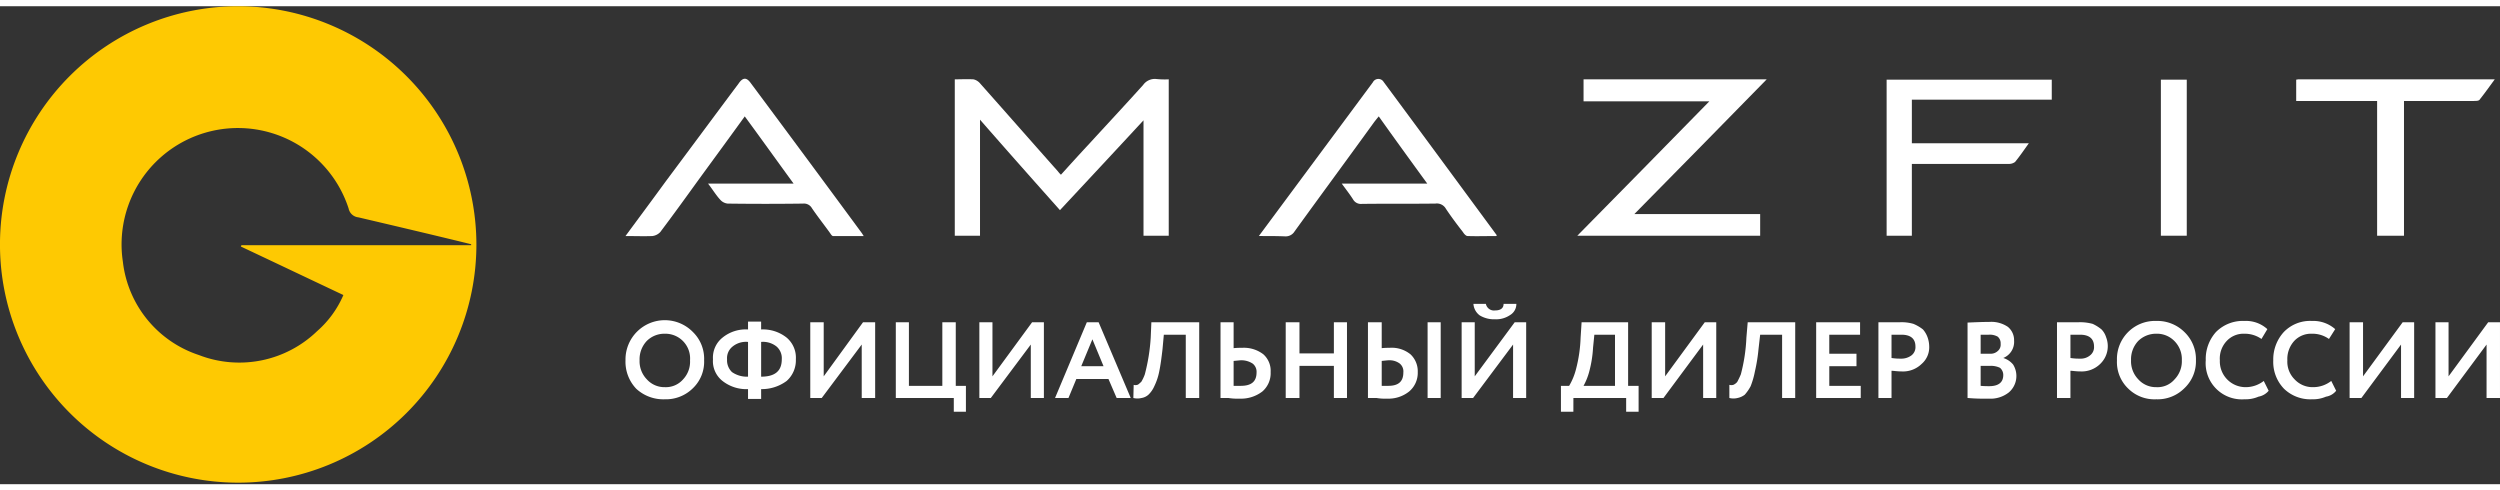
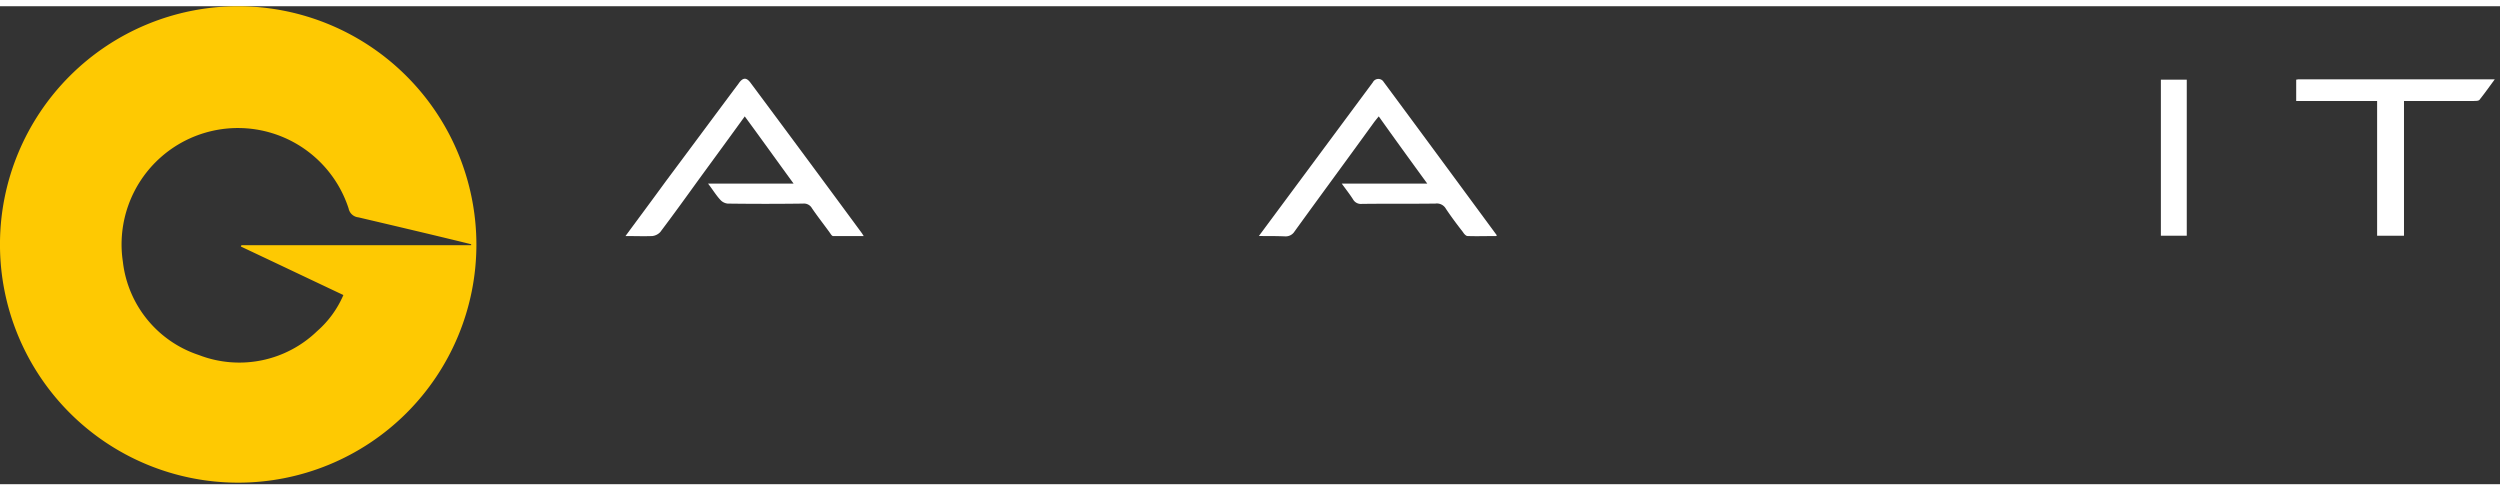
<svg xmlns="http://www.w3.org/2000/svg" id="Слой_1" data-name="Слой 1" viewBox="0 0 217.893 41.657" width="209px" height="41px">
  <rect x="0" y="0" width="217.893" height="41.657" fill="#333333" stroke="none" />
  <defs>
    <style>
      .cls-1 {
        fill: #fec902;
      }

      .cls-1, .cls-2 {
        fill-rule: evenodd;
      }

      .cls-2 {
        fill: #fff;
      }
    </style>
  </defs>
  <title>amazfit_logo</title>
  <g>
    <path class="cls-1" d="M41.065,20.829v-.086c-3.256-.8-6.54-1.571-9.824-2.343a.968.968,0,0,1-.857-.771,10.141,10.141,0,0,0-19.676,4.629A9.729,9.729,0,0,0,17.334,30.4a9.76,9.76,0,0,0,10.309-2.086,8.759,8.759,0,0,0,2.285-3.143c-3.027-1.429-5.968-2.829-8.938-4.229.029-.029.029-.086.057-.114Zm.457,0A20.762,20.762,0,1,1,20.761,0a20.798,20.798,0,0,1,20.761,20.829Z" />
-     <path class="cls-2" d="M83.216,6.371c.543,0,1.085-.029,1.628,0a1.052,1.052,0,0,1,.543.314c2.285,2.571,4.541,5.143,6.825,7.714a2.083,2.083,0,0,0,.257.286c.828-.914,1.628-1.8,2.456-2.686,1.571-1.714,3.17-3.429,4.712-5.143a1.248,1.248,0,0,1,1.142-.514,6.888,6.888,0,0,0,1.085.029V20H99.665V9.943c-2.485,2.686-4.855,5.229-7.282,7.829-2.313-2.6-4.598-5.171-6.968-7.886V20H83.216V6.371Z" />
-     <path class="cls-2" d="M137.475,20c3.855-3.914,7.653-7.771,11.509-11.714h-10.966V6.371h15.964c-3.855,3.943-7.653,7.8-11.537,11.743h10.966V20Z" />
    <path class="cls-2" d="M109.717,20.029c3.37-4.543,6.654-8.971,9.938-13.4a.538.538,0,0,1,.942-.029c3.284,4.429,6.54,8.857,9.824,13.314.029,0,0,.029.029.114-.857,0-1.713.029-2.542,0-.143,0-.314-.2-.4-.343-.514-.657-1.028-1.343-1.485-2.029a.904.904,0,0,0-.914-.457c-2.142.029-4.284,0-6.425.029a.779.779,0,0,1-.742-.371c-.286-.457-.628-.886-1-1.4h7.453c-1.456-2-2.827-3.886-4.226-5.857-.143.171-.257.314-.371.457-2.313,3.2-4.655,6.371-6.968,9.571a.905.905,0,0,1-.828.429c-.714-.029-1.428-.029-2.285-.029Z" />
    <path class="cls-2" d="M69.166,15.457c-1.456-2-2.827-3.914-4.255-5.857-1.342,1.857-2.684,3.686-3.998,5.486-1.114,1.543-2.227,3.086-3.37,4.6a1.127,1.127,0,0,1-.685.343c-.742.029-1.514,0-2.342,0,1.199-1.629,2.37-3.2,3.513-4.771,2.113-2.829,4.226-5.686,6.34-8.514.371-.543.685-.571,1.057-.057Q70.308,13.243,75.134,19.8c.029.057.057.086.143.229H72.593c-.114-.029-.2-.2-.286-.314-.514-.714-1.057-1.4-1.542-2.114a.794.794,0,0,0-.771-.4c-2.199.029-4.369.029-6.568,0a.991.991,0,0,1-.657-.343c-.371-.4-.657-.886-1.057-1.4Z" />
-     <path class="cls-2" d="M178.826,6.4V8.143h-12.194v3.8h10.195c-.428.6-.8,1.143-1.199,1.629a.878.878,0,0,1-.543.171h-8.453V20h-2.199V6.4Z" />
    <path class="cls-2" d="M207.184,8.257H200.13V6.4c.086,0,.114-.029.171-.029H217.436c-.485.657-.885,1.229-1.342,1.8-.086.086-.314.086-.485.086H209.525V20h-2.342V8.257Z" />
    <path class="cls-2" d="M190.592,20h-2.256V6.4h2.256V20Z" />
-     <path class="cls-2" d="M216.722,29.486l-3.455,4.657h-1v-6.6h1.142v4.714l3.455-4.714h1.028v6.6h-1.171ZM54.516,30.8v.086a3.409,3.409,0,0,0,.942,2.457,3.475,3.475,0,0,0,2.484.914,3.336,3.336,0,0,0,2.456-.971,3.187,3.187,0,0,0,.971-2.429,3.251,3.251,0,0,0-.971-2.457A3.426,3.426,0,0,0,54.516,30.8ZM209.268,29.486,205.813,34.143h-1.028v-6.6h1.171v4.714l3.455-4.714h1v6.6H209.268Zm-6.083,3.171.428.857a1.415,1.415,0,0,1-.885.514,2.855,2.855,0,0,1-1.228.229,3.294,3.294,0,0,1-2.427-.914,3.362,3.362,0,0,1-.942-2.486A3.535,3.535,0,0,1,199.045,28.4a3.179,3.179,0,0,1,2.456-.971,2.886,2.886,0,0,1,2.028.714L202.986,29a2.472,2.472,0,0,0-1.485-.457,2.003,2.003,0,0,0-1.542.629,2.341,2.341,0,0,0-.6,1.686,2.176,2.176,0,0,0,.628,1.657A2.134,2.134,0,0,0,201.615,33.2a2.553,2.553,0,0,0,1.571-.543Zm-5.883,0,.428.857a1.499,1.499,0,0,1-.885.514,2.855,2.855,0,0,1-1.228.229,3.153,3.153,0,0,1-3.37-3.4A3.514,3.514,0,0,1,193.133,28.4a3.287,3.287,0,0,1,2.485-.971,2.768,2.768,0,0,1,1.999.714L197.103,29a2.533,2.533,0,0,0-1.485-.457,2.003,2.003,0,0,0-1.542.629,2.225,2.225,0,0,0-.6,1.686A2.246,2.246,0,0,0,195.732,33.2a2.553,2.553,0,0,0,1.571-.543Zm-11.566-1.8a2.263,2.263,0,0,0,.628,1.657A2.056,2.056,0,0,0,187.936,33.2a1.954,1.954,0,0,0,1.599-.686,2.263,2.263,0,0,0,.628-1.657,2.239,2.239,0,0,0-.657-1.686,2.128,2.128,0,0,0-1.571-.629,2.224,2.224,0,0,0-1.571.629,2.331,2.331,0,0,0-.628,1.686Zm-1.228,0a3.321,3.321,0,0,1,3.427-3.429A3.357,3.357,0,0,1,190.392,28.4a3.272,3.272,0,0,1,1,2.457,3.209,3.209,0,0,1-1,2.429,3.291,3.291,0,0,1-2.456.971,3.25,3.25,0,0,1-2.427-.914,3.192,3.192,0,0,1-1-2.486Zm-3.227-2.229H180.454v2.029a4.63,4.63,0,0,0,.828.057,1.271,1.271,0,0,0,.885-.286.903.903,0,0,0,.343-.771c0-.686-.428-1.029-1.228-1.029Zm-.828,3.143v2.371h-1.171v-6.6h1.885a4.143,4.143,0,0,1,1.228.143,3.616,3.616,0,0,1,.771.486,1.718,1.718,0,0,1,.4.686,2.144,2.144,0,0,1-.514,2.314,2.302,2.302,0,0,1-1.742.657c-.4,0-.657-.057-.857-.057Zm-7.111-3.143h-.714v1.657h.8a.91.91,0,0,0,.685-.229.716.716,0,0,0,.257-.629.748.748,0,0,0-.257-.629,1.401,1.401,0,0,0-.771-.171Zm.114,2.714h-.828v1.743c.314.029.571.029.743.029.828,0,1.228-.343,1.228-.971a.819.819,0,0,0-.286-.629,1.825,1.825,0,0,0-.857-.171Zm-1.97,2.8V27.571c.685-.029,1.314-.057,1.885-.057a2.577,2.577,0,0,1,1.628.429,1.491,1.491,0,0,1,.543,1.2,1.513,1.513,0,0,1-.942,1.514h0a1.82,1.82,0,0,1,.857.571,1.886,1.886,0,0,1-.371,2.429,2.576,2.576,0,0,1-1.771.543,16.662,16.662,0,0,1-1.828-.057Zm-5.769-5.514h-.857v2.029a4.663,4.663,0,0,0,.8.057,1.48,1.48,0,0,0,.942-.286.903.903,0,0,0,.343-.771c0-.686-.428-1.029-1.228-1.029Zm-.857,3.143v2.371h-1.142v-6.6h1.885a3.653,3.653,0,0,1,1.171.143,3.514,3.514,0,0,1,.828.486,2.141,2.141,0,0,1,.4.686,2.48,2.48,0,0,1,.143.8,1.914,1.914,0,0,1-.657,1.514,2.326,2.326,0,0,1-1.771.657c-.371,0-.685-.057-.857-.057Zm-2.684,2.371h-3.884v-6.6h3.827v1.086h-2.684v1.657H161.806v1.086h-2.37v1.714h2.741Zm-5.711,0h-1.142V28.629h-1.913l-.143,1.257a14.56,14.56,0,0,1-.314,1.943,7.138,7.138,0,0,1-.371,1.286,3.77,3.77,0,0,1-.514.743,1.542,1.542,0,0,1-.628.286,1.503,1.503,0,0,1-.714,0V33a.685.685,0,0,0,.343,0,.898.898,0,0,0,.343-.257,7.16,7.16,0,0,0,.314-.657,14.86,14.86,0,0,0,.485-3.2l.114-1.343h4.141Zm-8.025-4.657-3.455,4.657H143.958v-6.6h1.171v4.714l3.455-4.714h1v6.6H148.441Zm-9.481-.857-.114,1.143a10.216,10.216,0,0,1-.343,2.114,5.478,5.478,0,0,1-.485,1.2h2.742V28.629Zm-1.828,6.714H136.047V33.086h.714a5.497,5.497,0,0,0,.6-1.457,12.384,12.384,0,0,0,.4-2.743l.086-1.343h4.055v5.543h.914v2.257h-1.085v-1.2h-4.598Zm-8.71-9.4h1.085a.717.717,0,0,0,.8.571c.485,0,.742-.2.742-.571h1.114a1.115,1.115,0,0,1-.543.971,2.162,2.162,0,0,1-1.314.371,2.399,2.399,0,0,1-1.342-.343,1.359,1.359,0,0,1-.543-1Zm3.455,3.543-3.484,4.657h-1v-6.6h1.142v4.714l3.484-4.714h.999v6.6h-1.142ZM119.227,27.543h1.199V29.8a6.228,6.228,0,0,1,.685-.029,2.592,2.592,0,0,1,1.828.571,2.02,2.02,0,0,1,.628,1.543,2.125,2.125,0,0,1-.742,1.686,2.88,2.88,0,0,1-1.942.629,4.332,4.332,0,0,1-.914-.057H119.227Zm1.828,3.314c-.114,0-.343.029-.628.057v2.171h.571c.885,0,1.314-.371,1.314-1.171a.886.886,0,0,0-.314-.771,1.481,1.481,0,0,0-.942-.286Zm4.512,3.286h-1.142v-6.6h1.142Zm-8.167,0H116.257v-2.8h-2.999v2.8h-1.199v-6.6h1.199v2.714H116.257V27.543h1.142Zm-11.023-6.6h1.142V29.8a6.703,6.703,0,0,1,.742-.029,2.773,2.773,0,0,1,1.856.571,1.925,1.925,0,0,1,.628,1.543,2.103,2.103,0,0,1-.714,1.686,3.042,3.042,0,0,1-1.999.629,4.922,4.922,0,0,1-.971-.057h-.685Zm1.799,3.314c-.114,0-.314.029-.657.057v2.171h.628c.914,0,1.371-.371,1.371-1.171a.903.903,0,0,0-.343-.771,1.796,1.796,0,0,0-1-.286ZM104.52,34.143h-1.171V28.629h-1.913l-.114,1.257c-.086.743-.171,1.4-.286,1.943a5.19,5.19,0,0,1-.428,1.286,2.303,2.303,0,0,1-.514.743,1.175,1.175,0,0,1-.6.286,1.496,1.496,0,0,1-.714,0L98.808,33a.563.563,0,0,0,.314,0c.114-.029.2-.143.343-.257a3.512,3.512,0,0,0,.314-.657,16.454,16.454,0,0,0,.514-3.2l.057-1.343H104.52Zm-8.339-2.771-.971-2.343-.971,2.343Zm-3.056,2.771H91.955l2.77-6.6h1.028l2.799,6.6h-1.228l-.714-1.657H93.811Zm-3.284-4.657-3.484,4.657H85.358v-6.6h1.142v4.714l3.455-4.714h1.028v6.6H89.841Zm-6.711,4.657H78.076v-6.6h1.142v5.543H82.131V27.543h1.171v5.543h.885v2.257H83.13Zm-8.025-4.657-3.484,4.657h-1v-6.6h1.171v4.714l3.427-4.714h1.057v6.6H75.106ZM63.369,30.771a1.422,1.422,0,0,0,.428,1.114,2.263,2.263,0,0,0,1.399.4V29.257a1.844,1.844,0,0,0-1.342.4,1.288,1.288,0,0,0-.485,1.114Zm4.769,0a1.348,1.348,0,0,0-.457-1.114,1.888,1.888,0,0,0-1.342-.4v3.029c1.228,0,1.799-.514,1.799-1.514Zm-1.799,3.457H65.196v-.857a3.358,3.358,0,0,1-2.227-.714,2.192,2.192,0,0,1-.828-1.886,2.226,2.226,0,0,1,.828-1.886,3.213,3.213,0,0,1,2.227-.714v-.686h1.142v.686a3.312,3.312,0,0,1,2.227.714,2.286,2.286,0,0,1,.8,1.886,2.402,2.402,0,0,1-.8,1.886,3.64,3.64,0,0,1-2.227.714ZM55.744,30.857a2.263,2.263,0,0,0,.628,1.657A2.056,2.056,0,0,0,57.943,33.2a1.992,1.992,0,0,0,1.599-.686,2.243,2.243,0,0,0,.6-1.657,2.156,2.156,0,0,0-2.199-2.314,2.175,2.175,0,0,0-1.571.629,2.331,2.331,0,0,0-.628,1.686Z" />
  </g>
</svg>